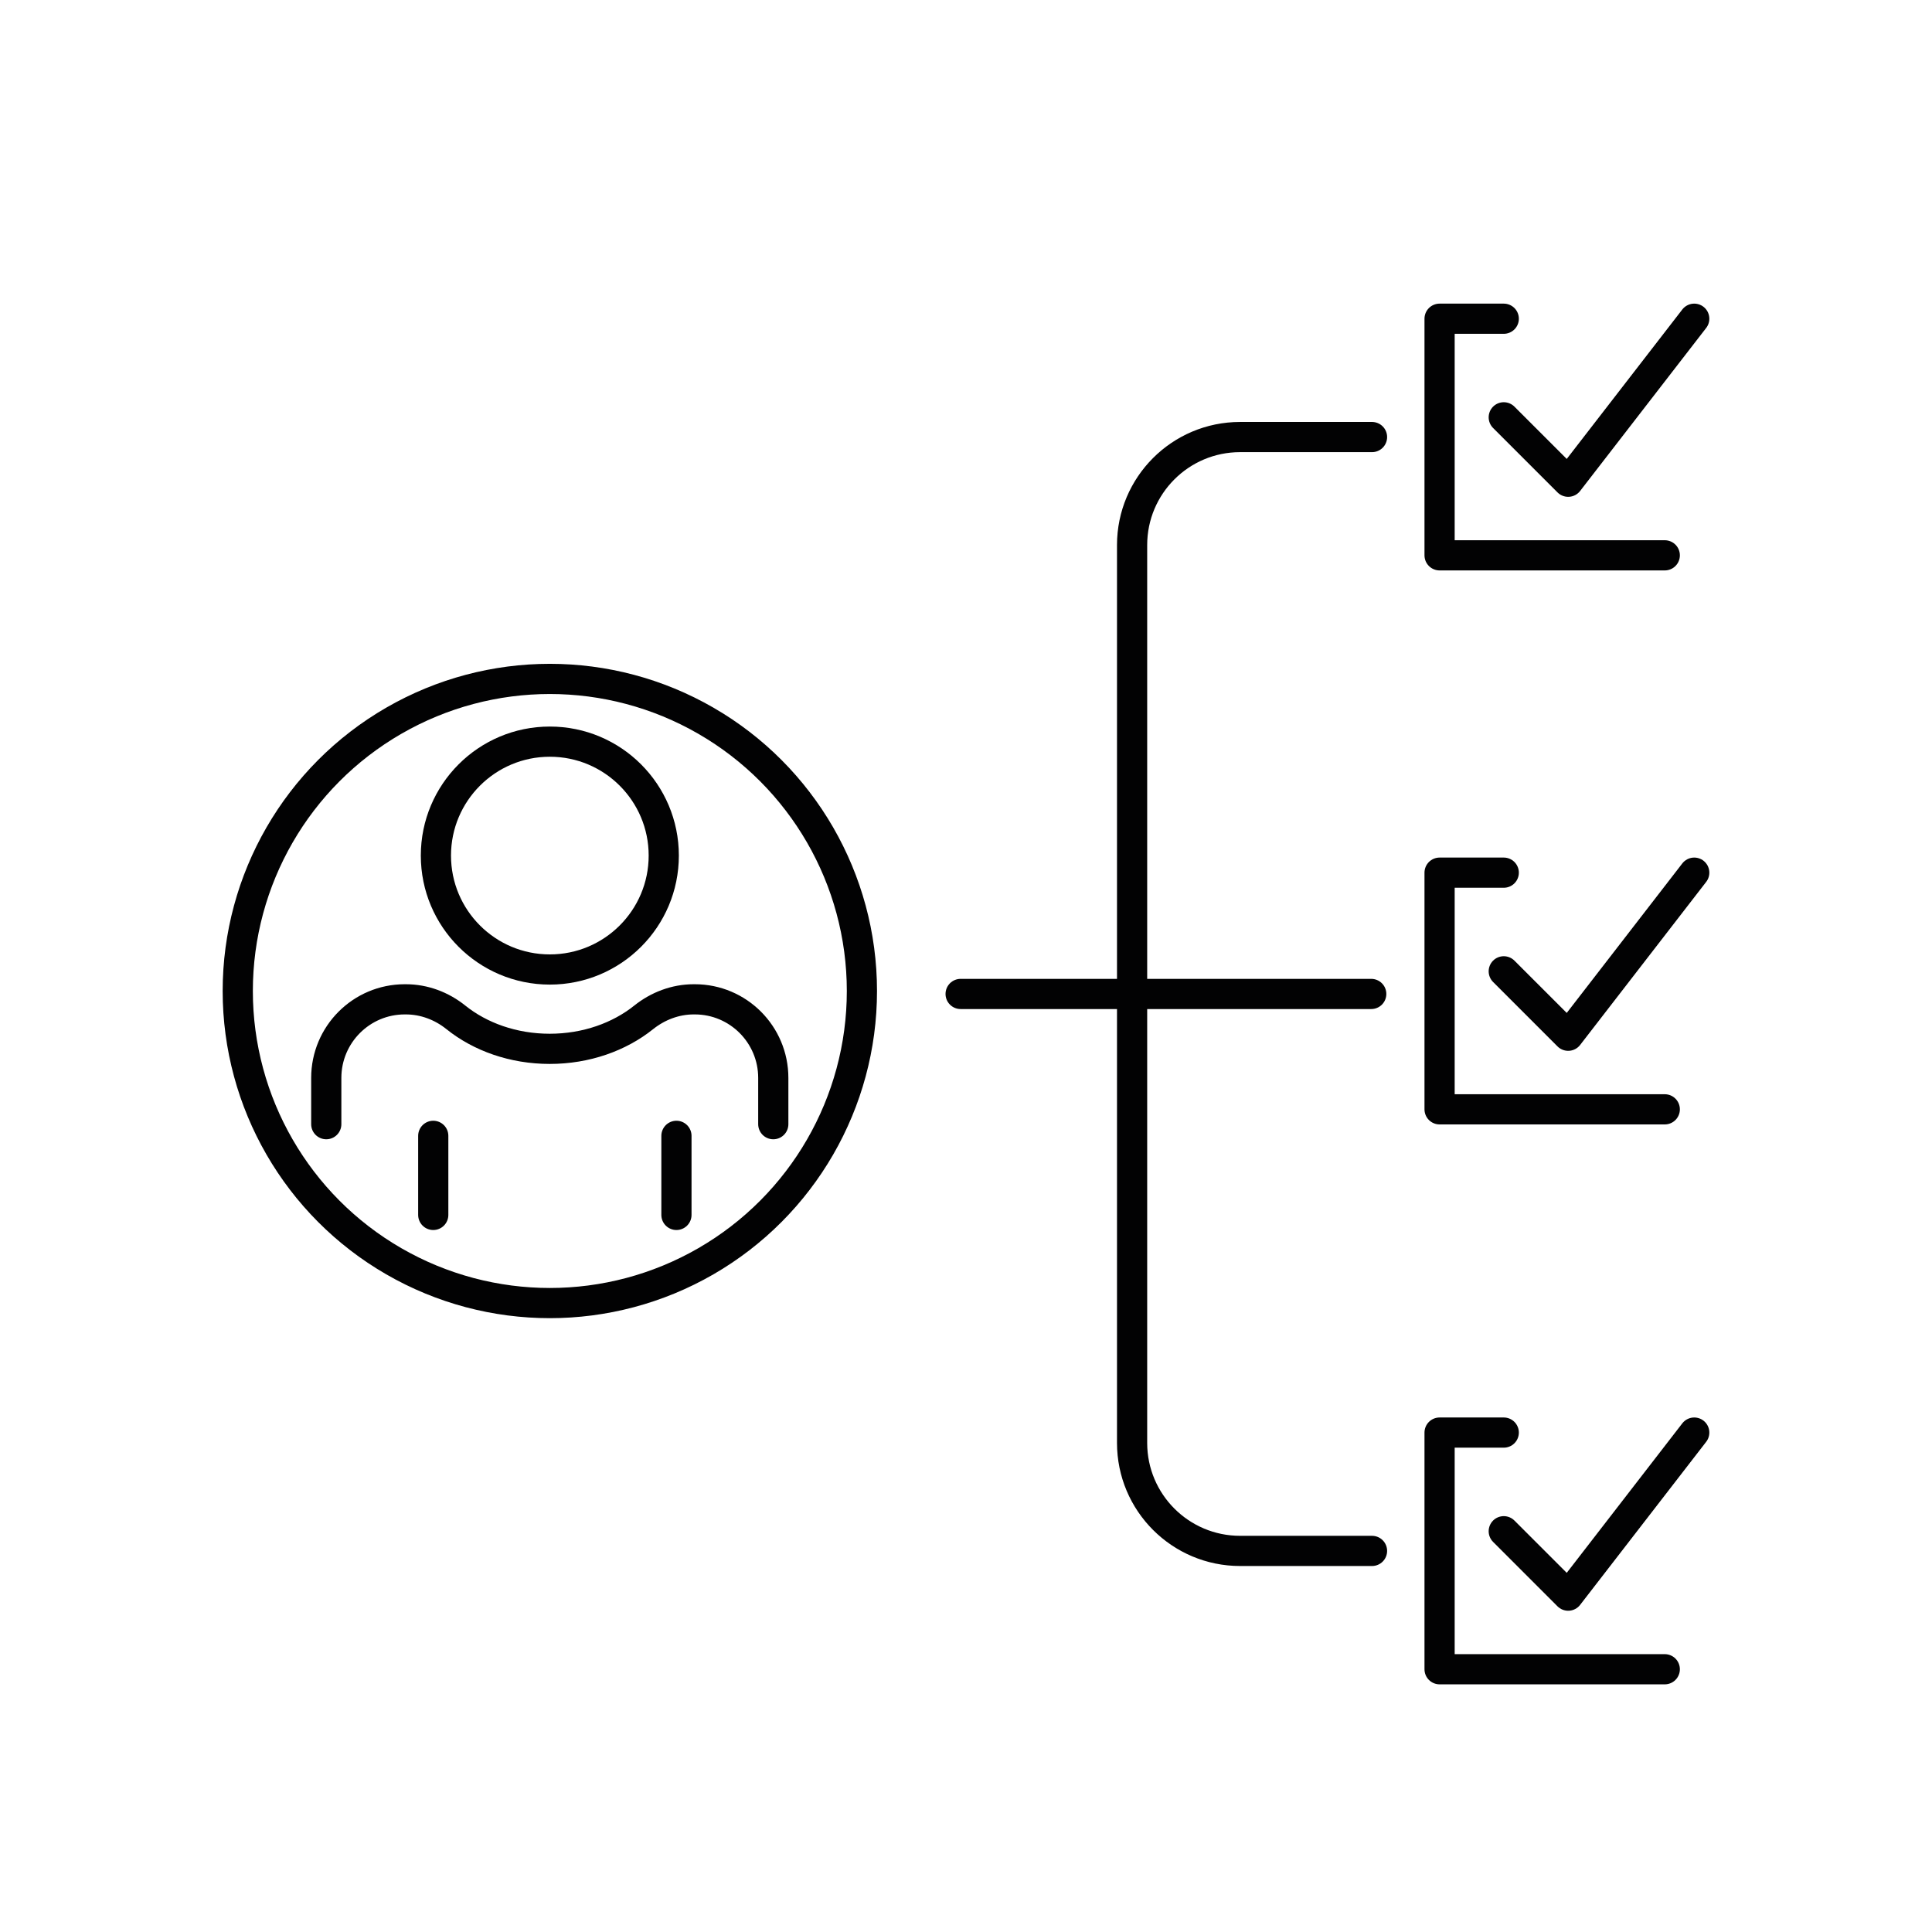
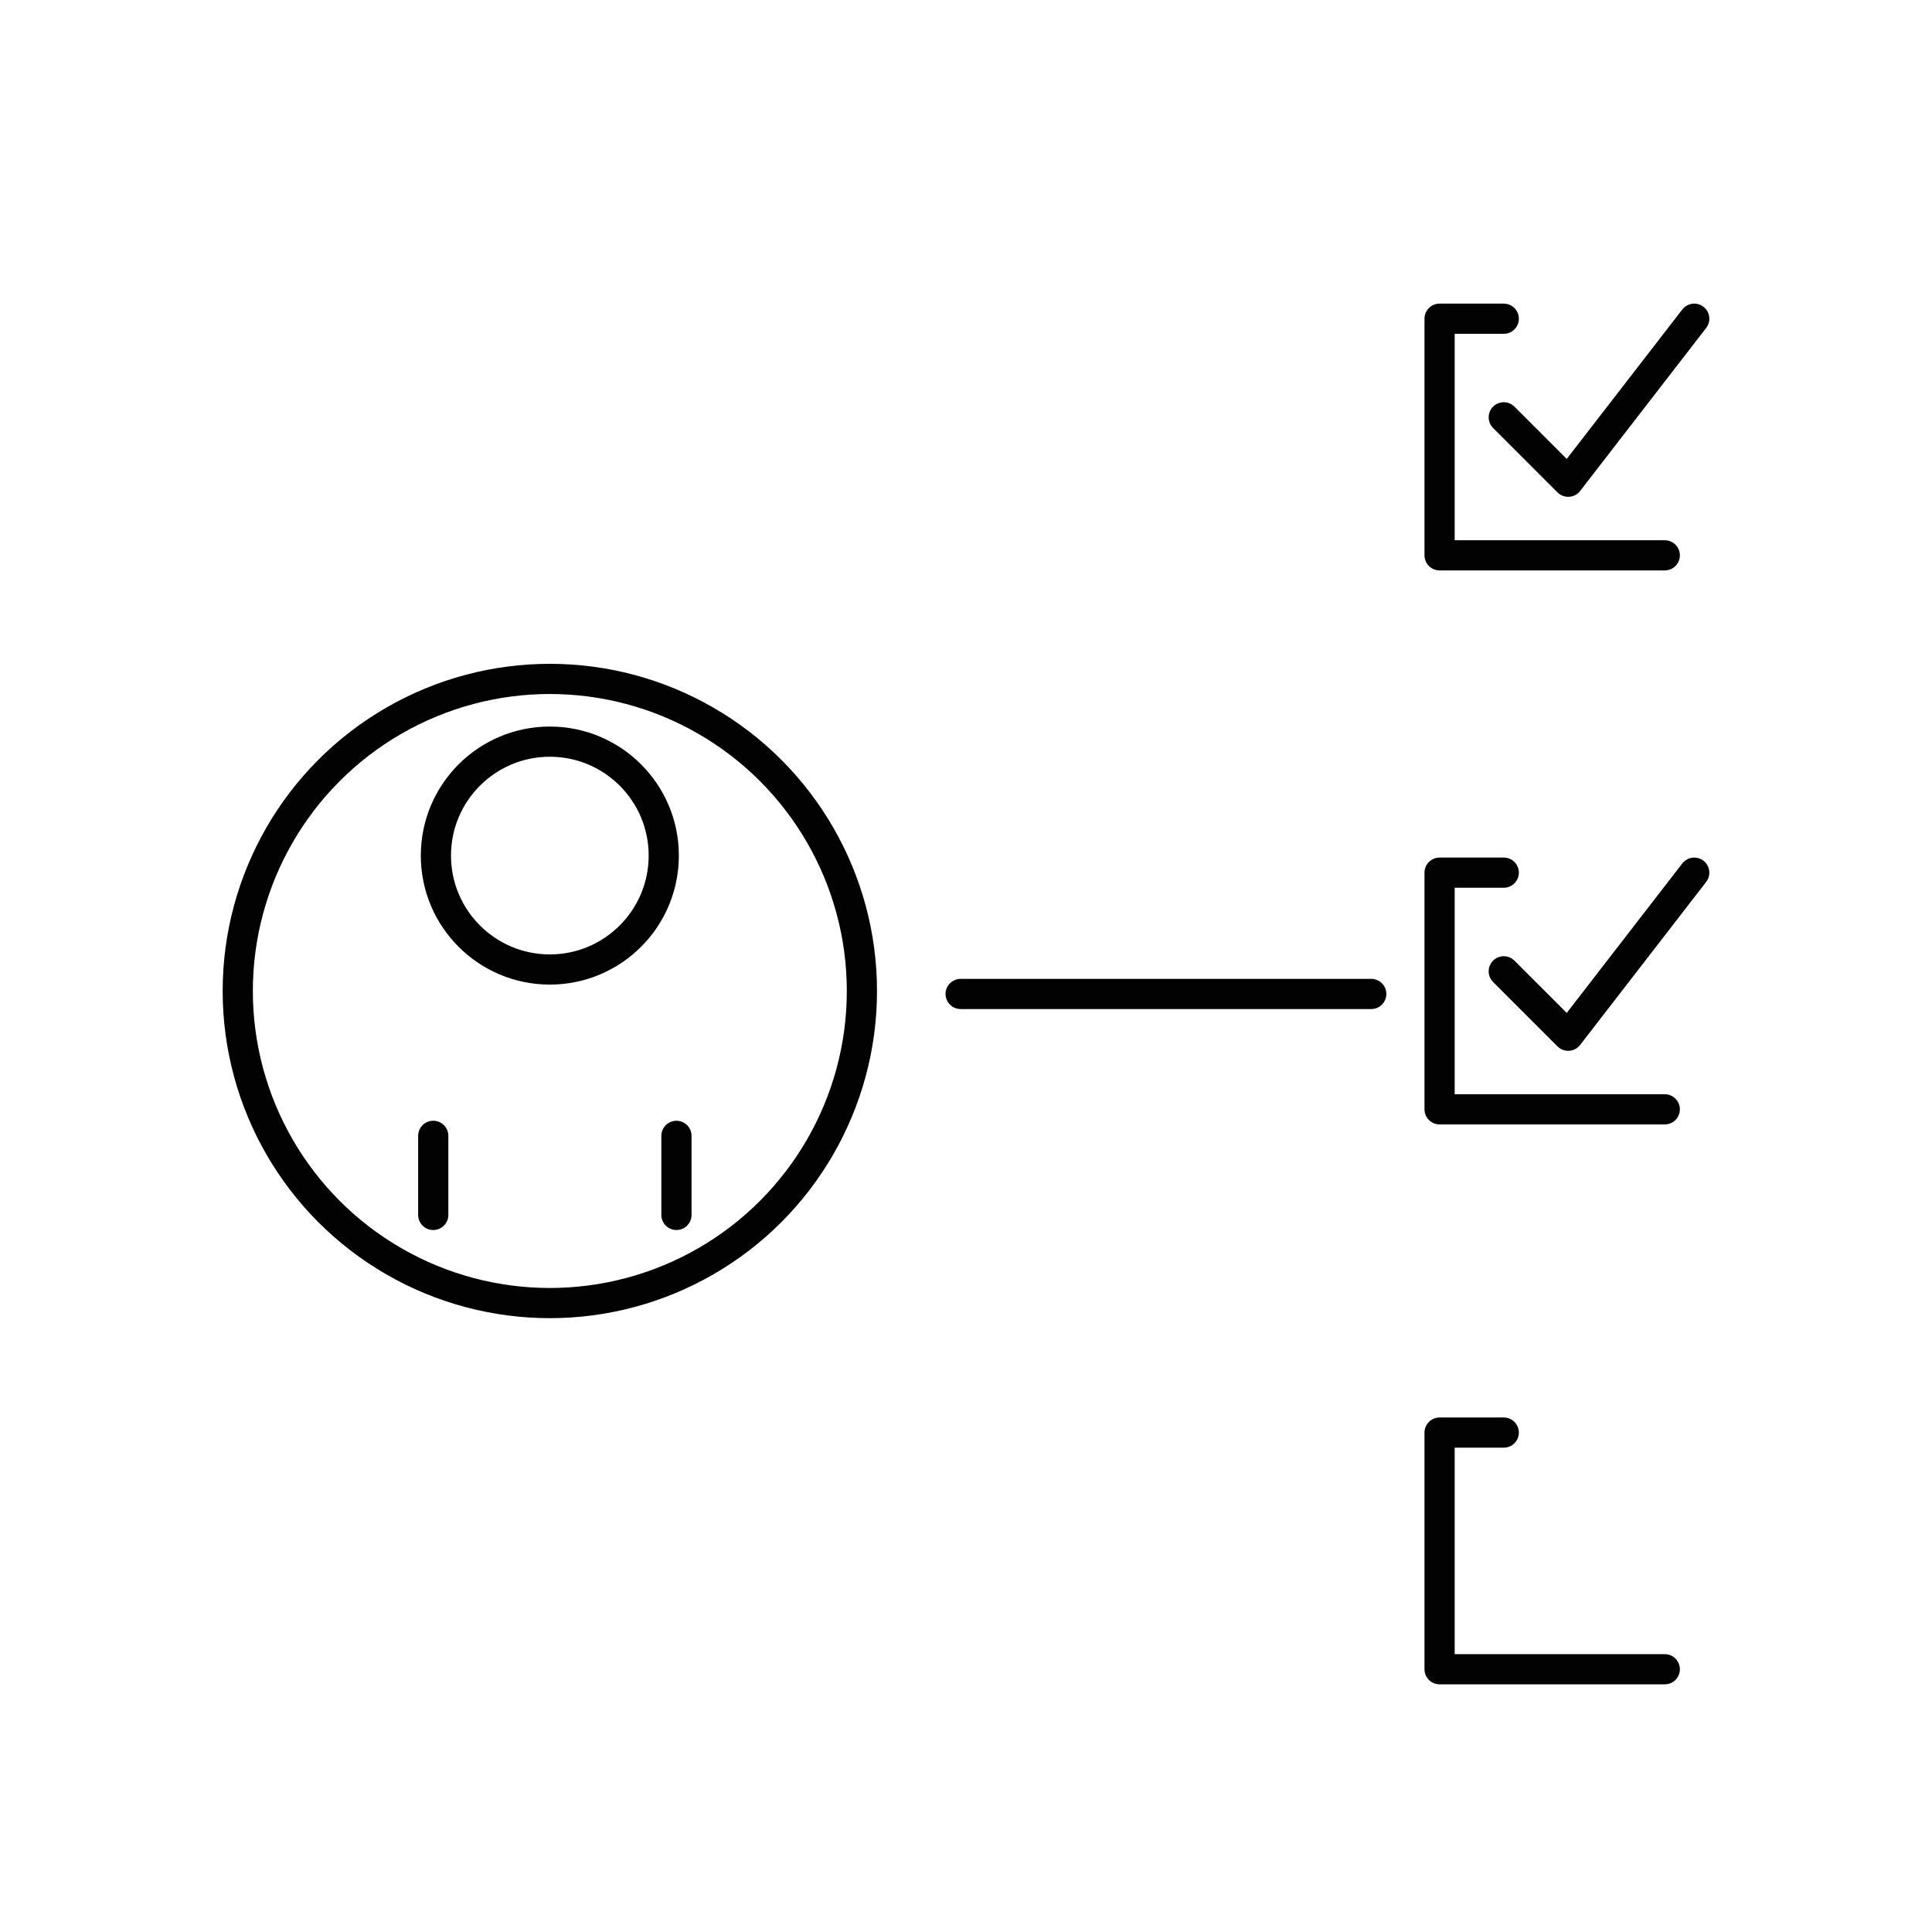
<svg xmlns="http://www.w3.org/2000/svg" version="1.1" id="Слой_1" x="0px" y="0px" viewBox="0 0 320 320" style="enable-background:new 0 0 320 320;" xml:space="preserve">
  <style type="text/css">
	.st0{fill:none;stroke:#020203;stroke-width:5;stroke-linecap:round;stroke-linejoin:round;stroke-miterlimit:10;}
</style>
  <g>
    <g>
      <line class="st0" x1="159.11" y1="164.63" x2="227.12" y2="164.63" />
-       <path class="st0" d="M227.25,256.88h-21.85c-9.88,0-17.89-8.01-17.89-17.89V90.28c0-9.88,8.01-17.89,17.89-17.89h21.85" />
      <g>
        <polyline class="st0" points="249.07,69.12 259.74,79.79 280.62,52.79    " />
        <polyline class="st0" points="275.74,91.98 238.44,91.98 238.44,52.79 249.07,52.79    " />
      </g>
      <g>
        <polyline class="st0" points="249.07,160.88 259.74,171.55 280.62,144.54    " />
        <polyline class="st0" points="275.74,183.74 238.44,183.74 238.44,144.54 249.07,144.54    " />
      </g>
      <g>
-         <polyline class="st0" points="249.07,253.62 259.74,264.29 280.62,237.28    " />
        <polyline class="st0" points="275.74,276.48 238.44,276.48 238.44,237.28 249.07,237.28    " />
      </g>
    </g>
    <g>
      <circle class="st0" cx="91.07" cy="164.14" r="51.69" />
      <g>
        <g>
-           <path class="st0" d="M54.04,186.2v-7.66c0-7.19,5.82-13.02,13-13.02h0.18c3.02,0,5.93,1.09,8.29,2.99      c4.01,3.22,9.5,5.21,15.54,5.21c6.05,0,11.54-1.99,15.56-5.21c2.37-1.89,5.27-2.99,8.29-2.99h0.18c7.18,0,13,5.82,13,13.02v7.66      " />
          <line class="st0" x1="71.76" y1="188.13" x2="71.76" y2="201.23" />
          <line class="st0" x1="112.04" y1="188.13" x2="112.04" y2="201.23" />
          <circle class="st0" cx="91.07" cy="141.71" r="18.87" />
        </g>
      </g>
    </g>
  </g>
</svg>